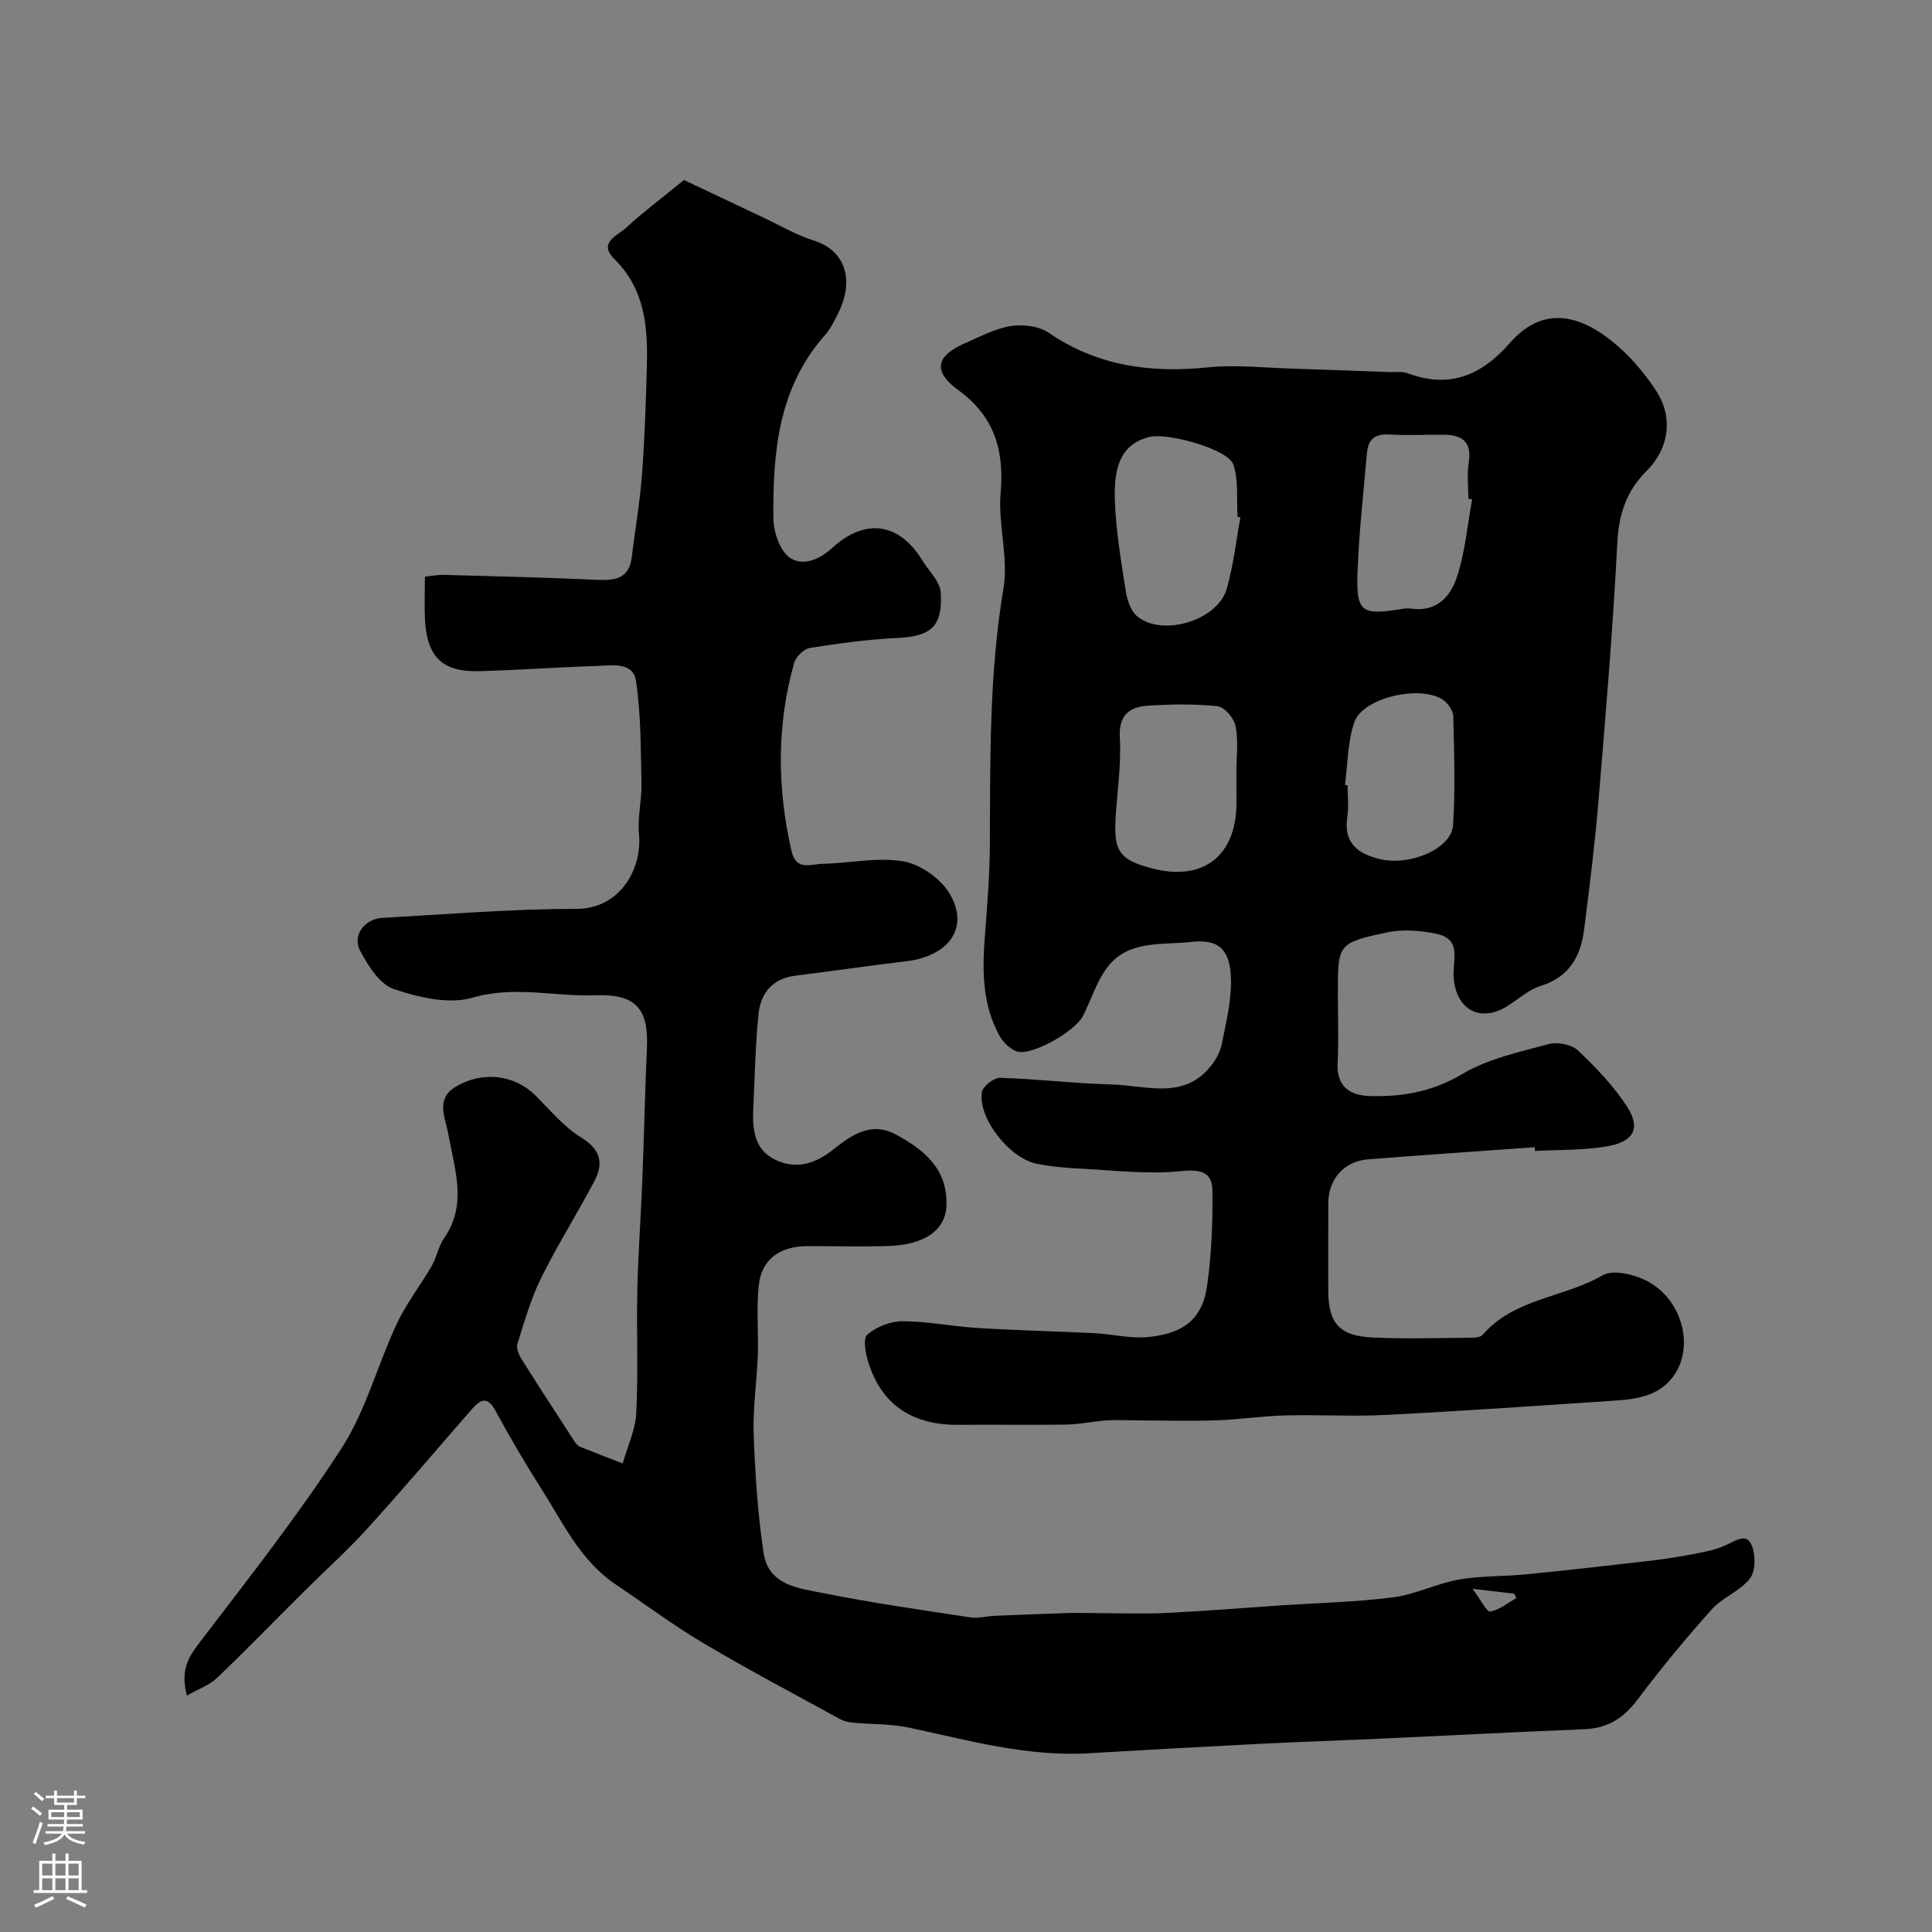
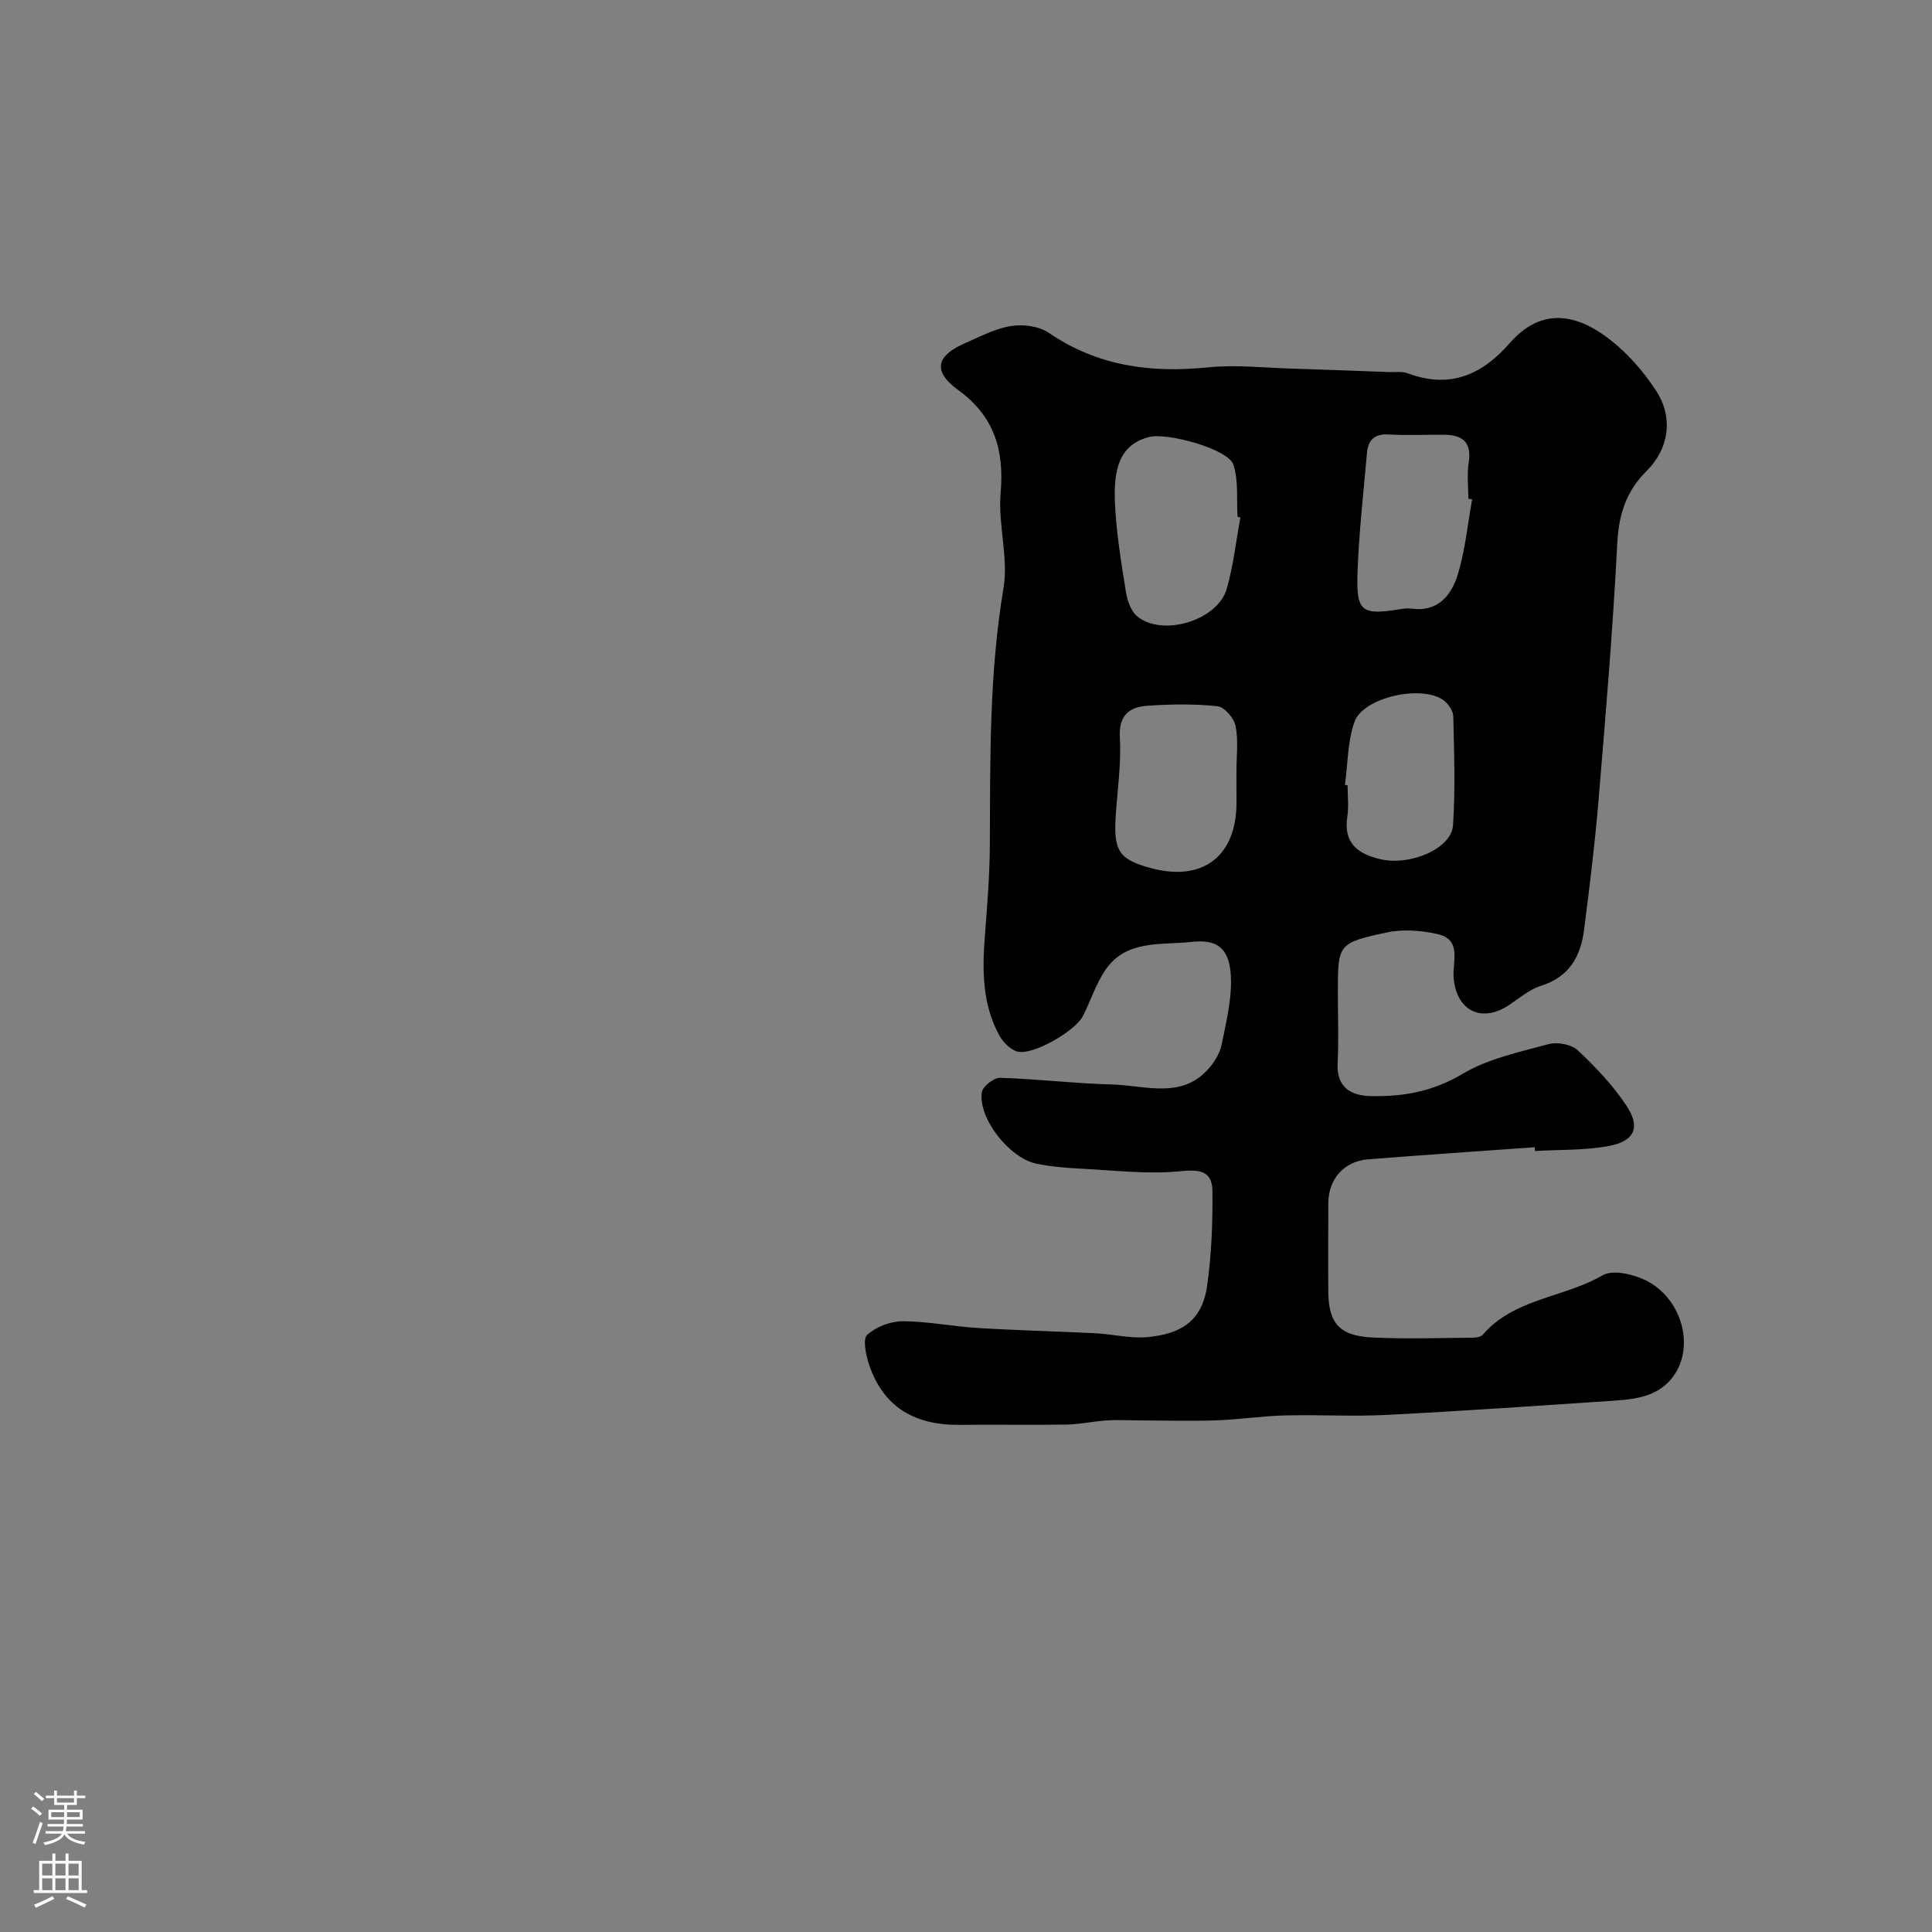
<svg xmlns="http://www.w3.org/2000/svg" enable-background="new 0 0 400 400" viewBox="0 0 400 400">
  <rect x="0" y="0" width="400" height="400" fill="#808080" stroke="none" />
-   <path d="m38.7 351.05c-1.49-5.6.55-8.26 2.88-11.32 10.01-13.12 20.26-26.12 29.18-39.96 5-7.76 7.4-17.16 11.36-25.64 1.97-4.21 4.91-7.96 7.25-12.01 1.05-1.82 1.41-4.09 2.59-5.79 4.83-6.95 2.16-14.16.91-21.29-.63-3.61-2.82-7.49 1.48-10.04 5.77-3.43 12.4-2.38 16.63 1.91 2.99 3.03 5.83 6.43 9.38 8.62 4.06 2.5 4.63 5.35 2.69 9.03-3.57 6.75-7.65 13.23-11.03 20.06-2.13 4.31-3.45 9.03-4.9 13.64-.28.9.33 2.28.91 3.2 3.58 5.71 7.27 11.35 10.94 17 .27.41.63.87 1.06 1.05 2.95 1.2 5.93 2.33 8.89 3.48.98-3.48 2.64-6.92 2.81-10.44.43-8.51.03-17.05.22-25.58.17-7.44.73-14.87 1.02-22.3.37-9.28.57-18.57.97-27.85.35-8.01-2.36-11.07-10.66-10.76-8.45.31-16.76-2.03-25.46.5-4.91 1.43-11.17-.06-16.29-1.79-2.91-.98-5.3-4.82-6.95-7.89-1.7-3.17.85-6.64 4.58-6.84 13.36-.75 26.73-1.87 40.1-1.86 9.1.01 13.75-8.22 13.03-15.64-.32-3.36.6-6.83.52-10.24-.16-7.12-.08-14.31-1.14-21.32-.62-4.05-5.06-3.2-8.17-3.1-8.1.26-16.19.86-24.29 1.08-7.63.21-10.83-2.95-11.22-10.7-.14-2.82-.02-5.66-.02-8.87 1.39-.14 2.66-.4 3.92-.37 10.6.29 21.2.54 31.79 1.03 3.71.17 6.57-.26 7.11-4.66.7-5.69 1.69-11.35 2.12-17.06.57-7.6.83-15.23 1.02-22.86.2-7.98-.49-15.69-6.72-21.82-3.49-3.43.66-4.87 2.43-6.51 3.28-3.03 6.87-5.72 11.96-9.87 4.27 2.02 10.29 4.88 16.33 7.72 3.5 1.65 6.9 3.66 10.56 4.81 6.26 1.96 8.61 7.83 5.05 15.05-.79 1.6-1.62 3.26-2.78 4.58-9.65 10.9-10.75 24.26-10.64 37.83.02 2.83 1.3 6.72 3.37 8.18 2.56 1.8 5.99.6 8.85-2.03 6.68-6.12 13.75-5.35 18.64 2.65 1.34 2.19 3.65 4.34 3.79 6.62.43 7.12-2.06 9.07-9.04 9.41-6.04.29-12.08 1.11-18.06 2.06-1.24.2-2.88 1.81-3.24 3.07-3.65 12.92-3.55 25.93-.55 38.99.95 4.16 3.99 2.69 6.36 2.64 5.62-.13 11.4-1.44 16.81-.51 3.55.61 7.75 3.6 9.59 6.73 4.12 7-.18 12.91-9.09 13.96-7.63.89-15.23 2.04-22.86 2.97-4.83.59-7.23 3.67-7.66 8.05-.65 6.57-.78 13.19-1.08 19.79-.19 4.09.33 8.14 4.37 10.18 4.38 2.21 8.44.98 12.23-2.05 3.76-3.01 7.84-5.84 12.96-3.07 5.85 3.17 10.73 7.13 10.44 14.73-.19 4.97-4.39 8.08-11.87 8.33-5.66.19-11.33.02-17 .04-5.64.03-9.4 2.73-9.98 8.09-.53 4.81-.04 9.72-.21 14.57-.19 5.44-1.04 10.88-.85 16.3.3 8.21.84 16.46 2.06 24.58 1.01 6.76 7.41 7.31 12.52 8.33 10.05 2.02 20.22 3.46 30.36 5 1.58.24 3.26-.26 4.9-.33 5.16-.22 10.31-.42 15.47-.58 2-.06 4 .02 6 .02 4.7.01 9.4.19 14.09-.03 7.92-.39 15.83-1.04 23.74-1.57 7.76-.52 15.56-.68 23.26-1.67 4.62-.6 9-2.86 13.61-3.68 4.53-.8 9.22-.62 13.82-1.07 8.14-.8 16.27-1.73 24.4-2.66 3.07-.35 6.15-.76 9.19-1.34 2.67-.51 5.46-.93 7.89-2.06 1.99-.93 4.18-2.52 5.27-.1.88 1.96.9 5.41-.29 6.98-2 2.63-5.69 3.92-7.94 6.43-5.36 5.99-10.5 12.2-15.32 18.63-2.9 3.87-6.23 5.99-11.07 6.18-14.2.57-28.4 1.32-42.6 1.97-7.93.36-15.87.61-23.8 1.01-12.04.61-24.08 1.27-36.11 1.99-12.83.77-25.02-2.69-37.36-5.32-3.72-.79-7.63-.65-11.45-1-.92-.09-1.9-.29-2.7-.72-9.46-5.18-19.01-10.22-28.28-15.71-6.27-3.71-12.14-8.11-18.2-12.18-7.37-4.94-10.96-12.81-15.49-19.93-3.32-5.22-6.46-10.57-9.41-16.02-1.57-2.91-2.97-2.57-4.78-.5-7.26 8.32-14.4 16.75-21.82 24.92-4.19 4.61-8.85 8.78-13.27 13.18-5.91 5.88-11.7 11.87-17.73 17.62-1.55 1.53-3.84 2.32-6.3 3.72zm266.17-22.11c1.75 2.33 2.92 4.83 3.66 4.71 1.91-.31 3.63-1.78 5.43-2.79-.16-.3-.31-.61-.47-.91-2.28-.27-4.55-.53-8.62-1.01z" fill="#010000" />
  <path d="m317.76 237.52c-11.52.83-23.04 1.6-34.55 2.51-4.95.4-8.18 4.1-8.2 9.06-.03 6-.01 12-.01 18 0 6.84 2.25 9.51 9.23 9.83 6.82.32 13.66.09 20.49.04.77-.01 1.84-.12 2.27-.62 6.51-7.56 16.78-7.63 24.78-12.29 2.13-1.24 6.4-.25 9.02 1.06 7.2 3.6 9.94 13.01 6.12 19.15-2.87 4.6-7.6 5.38-12.41 5.71-15.8 1.06-31.59 2.16-47.4 2.97-7.01.36-14.07-.07-21.1.11-4.77.12-9.52.87-14.29 1.02-5.53.18-11.07.02-16.61 0-2-.01-4-.13-5.99.01-2.77.2-5.53.81-8.3.86-7.36.13-14.73-.03-22.1.06-9.21.11-15.86-3.59-18.82-12.61-.63-1.93-1.3-5.16-.34-6.03 1.83-1.66 4.81-2.81 7.31-2.81 5.2.01 10.4 1.08 15.61 1.4 8.08.49 16.19.68 24.28 1.08 3.67.19 7.4 1.16 10.99.79 6.26-.65 11.06-2.89 12.16-10.5.94-6.53 1.19-13.2 1.12-19.8-.04-3.86-2.36-4.48-6.49-4.05-6.82.71-13.82-.16-20.73-.51-3.1-.16-6.22-.41-9.25-1.04-5.64-1.19-12.08-9.47-11.27-14.79.18-1.21 2.49-3.01 3.77-2.98 7.73.23 15.45 1.18 23.18 1.38 7 .18 14.71 3.25 20.39-3.73 1.07-1.31 2-2.97 2.33-4.61.87-4.3 1.94-8.69 1.92-13.03-.04-7.54-3.45-8.67-8.28-8.14-6.27.69-13.34-.51-17.66 5.7-2.02 2.9-3.09 6.44-4.72 9.63-1.61 3.16-10.42 8.2-13.54 7.37-1.48-.39-3.02-1.96-3.8-3.39-3.46-6.36-3.52-13.28-2.98-20.3.5-6.42 1.02-12.86 1.05-19.3.08-17.69-.14-35.33 2.82-52.92 1.07-6.36-1.15-13.22-.59-19.74.77-8.93-1.32-15.89-8.8-21.33-6.29-4.58-3.27-7.63 1.4-9.67 3.12-1.36 6.25-3.05 9.54-3.57 2.5-.4 5.79.01 7.82 1.4 10.1 6.9 21.09 8.37 32.95 7.16 5.77-.59 11.67.09 17.51.26 6.65.2 13.29.47 19.94.71 1.32.05 2.76-.18 3.94.26 8.66 3.24 15.3.39 21.11-6.26 6.49-7.42 14.37-6.87 23.4 1.56 2.62 2.45 4.95 5.33 6.92 8.34 3.54 5.42 2.73 11.89-2 16.59-4.21 4.18-5.76 8.99-6.06 14.96-.91 17.75-2.4 35.48-3.88 53.2-.75 8.97-1.85 17.92-3 26.86-.7 5.49-3.09 9.75-8.94 11.57-2.41.75-4.5 2.6-6.68 4.03-5.66 3.71-10.82 1.1-11.38-5.7-.28-3.33 1.81-7.93-3.41-9.07-3.35-.73-7.09-1.03-10.4-.32-10.2 2.18-10.16 2.41-10.16 12.59 0 4.83.19 9.67-.05 14.5-.25 4.84 2.6 6.65 6.59 6.78 6.75.21 13.05-.88 19.23-4.56 5.31-3.17 11.78-4.53 17.87-6.19 1.81-.49 4.73.06 6.04 1.29 3.75 3.54 7.42 7.37 10.21 11.68 2.8 4.33 1.47 7.13-3.76 8.12-4.99.94-10.19.74-15.31 1.04-.02-.26-.04-.52-.05-.78zm-60.95-130.37c-.2-.05-.4-.11-.59-.16-.22-3.62.23-7.46-.86-10.79-1.06-3.22-13.6-6.66-17.36-5.74-6.43 1.58-7.49 7-7.15 13.96.29 6.03 1.29 12.04 2.24 18.01.29 1.82 1.01 4.04 2.32 5.14 5.16 4.35 16.64.94 18.56-5.62 1.39-4.8 1.92-9.86 2.84-14.8zm-.82 52.64c0-3.16.43-6.41-.17-9.46-.32-1.62-2.3-3.96-3.73-4.11-4.77-.51-9.66-.43-14.46-.11-3.82.25-6.05 1.96-5.78 6.65.31 5.39-.51 10.85-.86 16.28-.46 7.19.75 8.96 7.44 10.73 10.6 2.81 17.53-2.51 17.57-13.48.01-2.17 0-4.34-.01-6.5zm48.8-56.4c-.26-.05-.52-.1-.78-.15 0-2.49-.32-5.03.07-7.46.68-4.21-1.27-5.73-5.07-5.77-3.82-.04-7.65.17-11.46-.06-2.93-.18-4.29 1.12-4.53 3.79-.72 8.16-1.64 16.31-1.95 24.49-.32 8.57.73 9.23 9.24 7.83.65-.11 1.34-.13 1.99-.04 5.34.72 8.15-2.73 9.45-6.87 1.6-5.08 2.08-10.49 3.04-15.76zm-26.33 59.12c.18.02.36.05.54.07 0 2.16.27 4.36-.05 6.48-.85 5.49 2.18 7.75 6.86 8.83 6.19 1.43 14.69-2.19 15.02-7.01.51-7.47.22-15.01.06-22.52-.02-1.11-.93-2.51-1.85-3.25-4.33-3.48-16.81-.83-18.62 4.37-1.43 4.07-1.37 8.66-1.96 13.03z" fill="#010000" />
  <g fill="#fbfafc">
    <path d="m6.44 374.46.42-.45c.65.47 1.27.95 1.85 1.44l-.45.49c-.65-.56-1.25-1.06-1.82-1.48m.93 7.33-.63-.26c.55-1.36 1.05-2.8 1.52-4.33.19.1.38.19.59.27-.46 1.29-.95 2.73-1.48 4.32m-.38-10.38.44-.42c.43.34 1.01.82 1.74 1.44l-.49.49c-.53-.51-1.09-1.01-1.69-1.51m2.5.35h1.72v-1.04h.59v1.04h3.52v-1.04h.59v1.04h1.75v.53h-1.75v1.42h-2.03v.97h3.22v2.03h-3.24c0 .35-.01.66-.03.93h3.32v.53h-3.37c-.03.27-.08.58-.15.94h3.96v.53h-3.71c.67.92 1.93 1.48 3.79 1.68-.13.24-.23.44-.29.59-2.13-.38-3.48-1.08-4.04-2.12-.43.97-1.77 1.72-4.03 2.23-.09-.19-.2-.37-.33-.55 2.1-.42 3.37-1.03 3.81-1.83h-3.36v-.53h3.58c.08-.29.13-.61.16-.94h-3.33v-.53h3.39c.02-.27.04-.58.04-.93h-3.23v-2.03h3.25v-.97h-2.07v-1.42h-1.73zm1.12 3.44v1h2.65c.01-.3.02-.44.01-.4v-.25-.35zm1.19-2h3.52v-.91h-3.52zm4.71 2h-2.63v.59c0 .15-.01.28-.01.4h2.64z" />
    <path d="m13.56 383.74h.63v1.52h2.72v6.07h1.13v.6h-11.06v-.6h1.13v-6.07h2.73v-1.52h.63v1.52h2.1v-1.52zm-2.69 8.83.38.56c-1.24.63-2.53 1.25-3.85 1.85-.1-.21-.21-.42-.34-.63 1.36-.55 2.63-1.15 3.81-1.78m-2.13-4.27h2.1v-2.45h-2.1zm0 3.04h2.1v-2.46h-2.1zm2.72-3.04h2.1v-2.45h-2.1zm0 3.04h2.1v-2.46h-2.1zm6.07 3.6c-1.41-.71-2.7-1.3-3.86-1.78l.35-.56c1.45.62 2.75 1.19 3.88 1.72zm-1.25-9.09h-2.1v2.45h2.1zm-2.09 5.49h2.1v-2.45h-2.1z" />
  </g>
</svg>